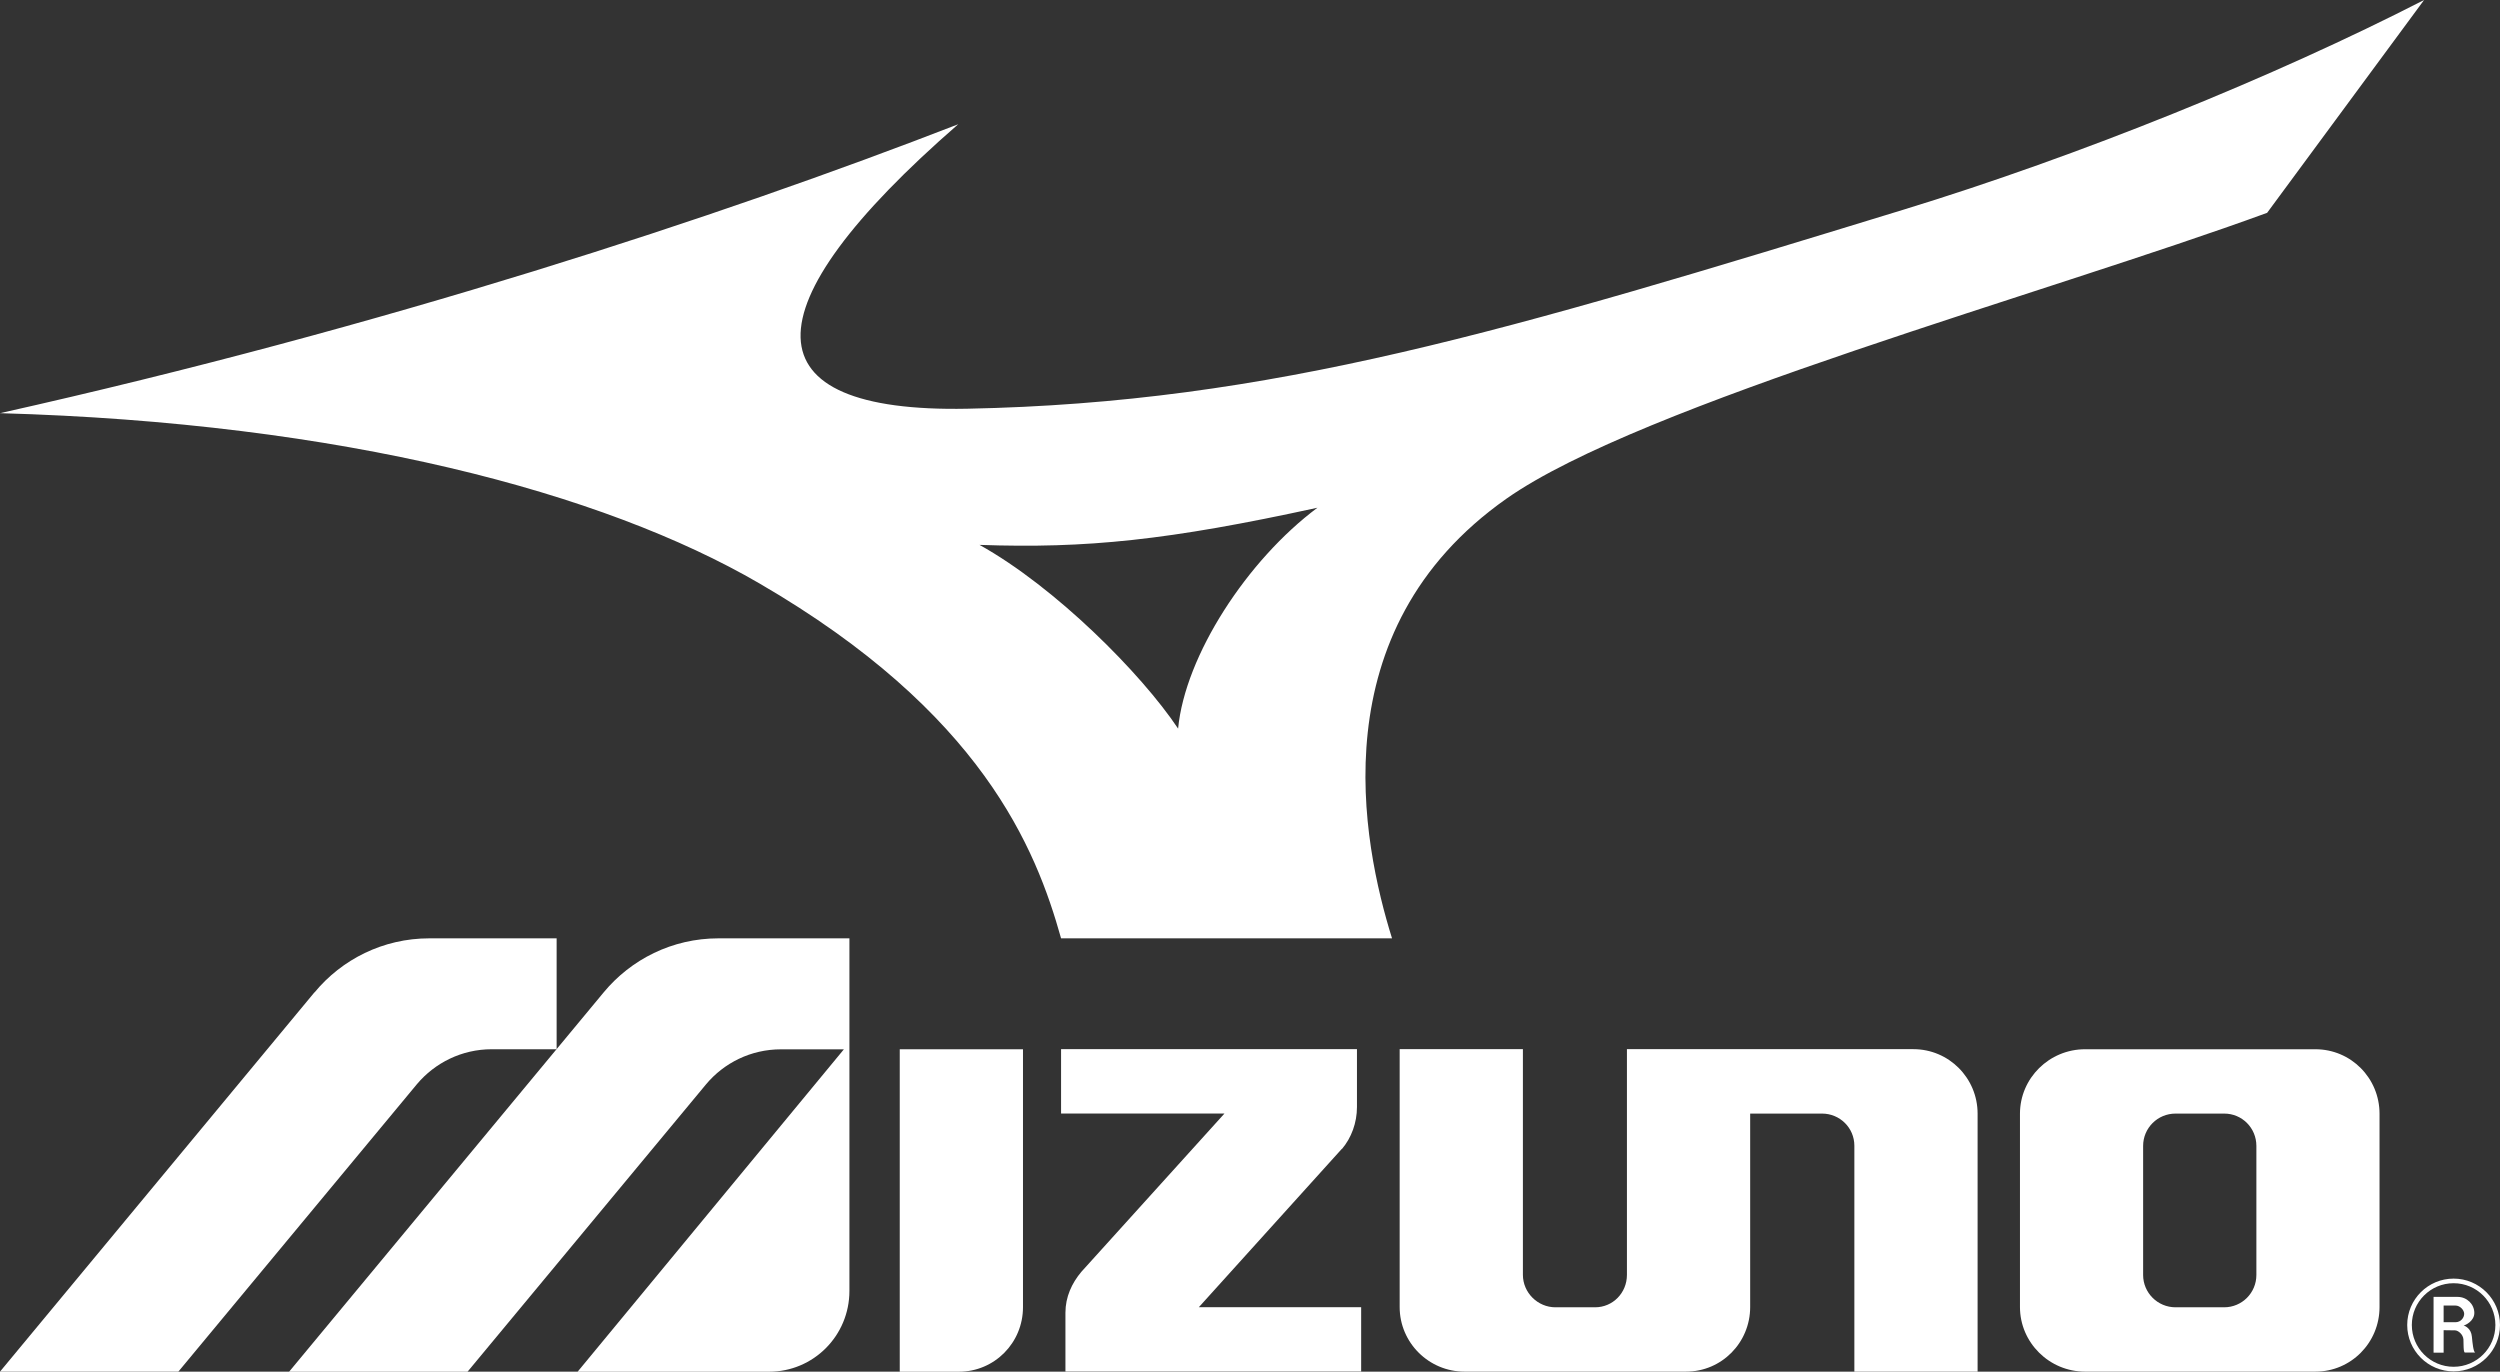
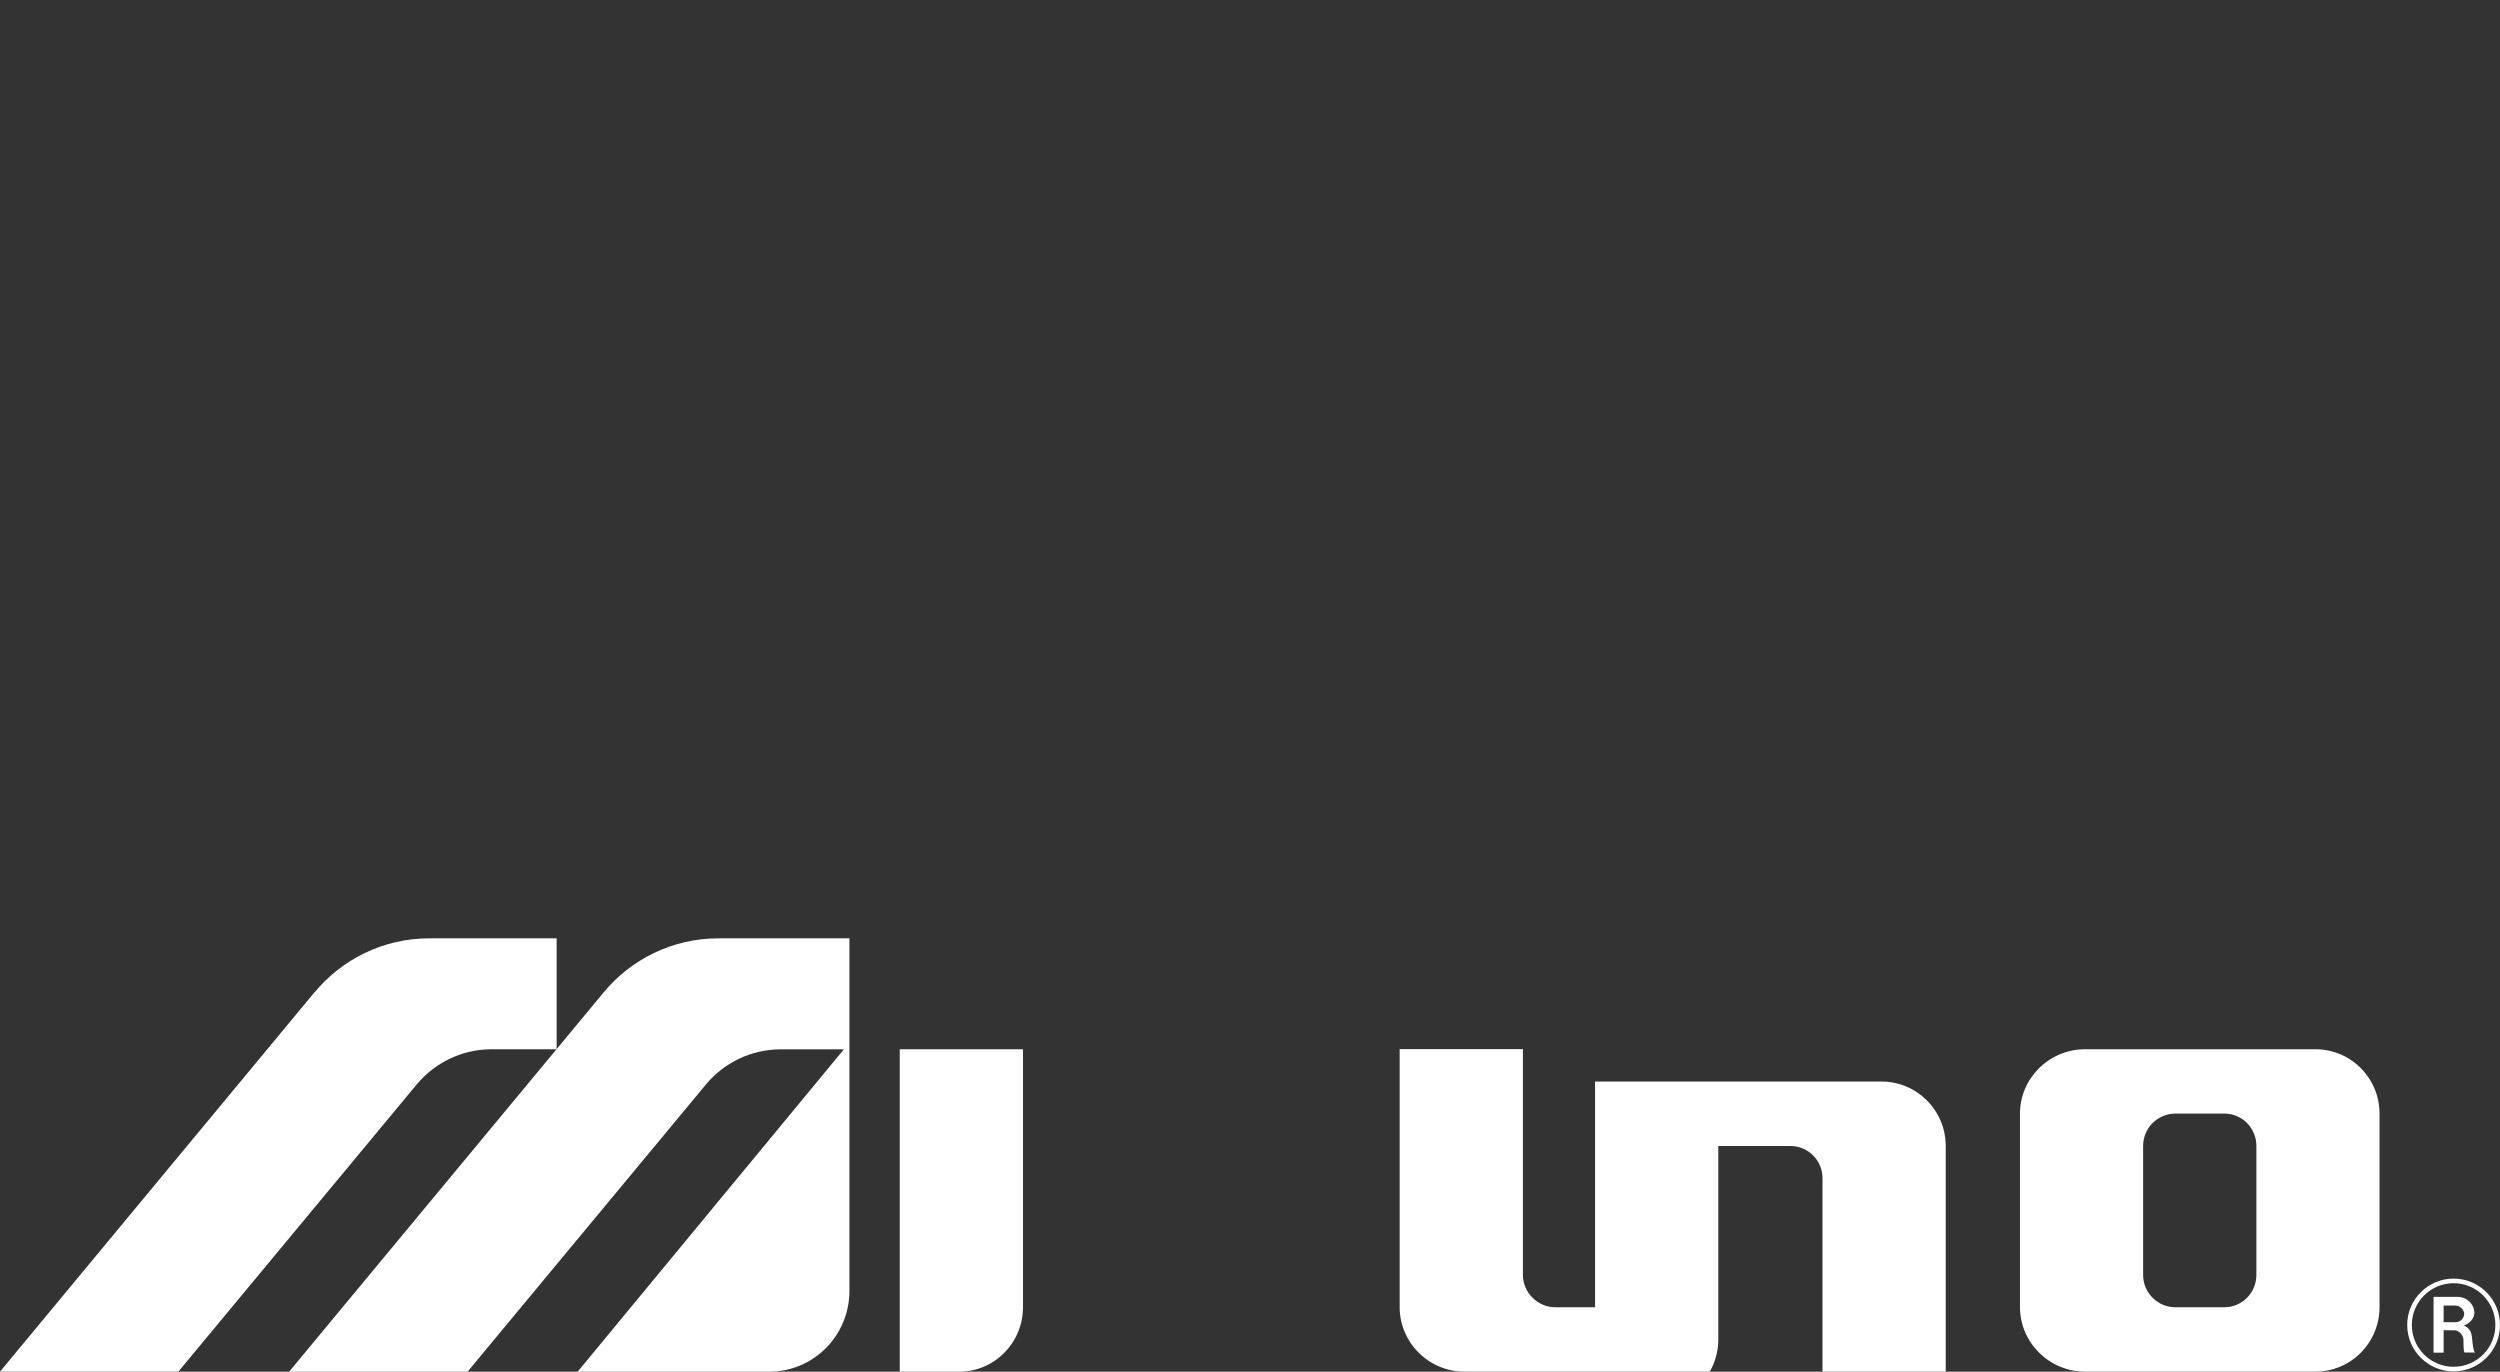
<svg xmlns="http://www.w3.org/2000/svg" id="Layer_2" data-name="Layer 2" viewBox="0 0 298 163.5">
  <rect x="0" y="0" width="298" height="163.5" fill="#333333" stroke="none" />
  <g id="svg3424">
    <g id="layer1">
      <g id="g3346">
        <g id="g3348">
          <g id="g3354">
            <path id="path3356" d="M290.09,161.24h1.19v-2.68l1.36.02c.36,0,.95.46,1,1.07.03.43-.03,1.57.18,1.57h1.22c-.21-.07-.32-1.12-.39-1.88-.09-1-.8-1.27-.98-1.35.23-.02,1.27-.54,1.27-1.49,0-1.02-.87-1.91-1.99-1.91h0s-2.87,0-2.87,0v6.64ZM291.28,155.62h1.4c.58,0,1.05.56,1.05.99s-.37,1-1.05,1h0s-1.4,0-1.4,0v-1.98Z" style="fill: #fff; stroke-width: 0px;" />
          </g>
          <g id="g3358">
            <path id="path3360" d="M286.94,157.94c0,3.05,2.48,5.53,5.53,5.53s5.53-2.48,5.53-5.53-2.48-5.53-5.53-5.53-5.53,2.48-5.53,5.53M297.45,157.94c0,2.75-2.23,4.98-4.98,4.98s-4.98-2.23-4.98-4.98,2.23-4.98,4.98-4.98,4.98,2.23,4.98,4.98" style="fill: #fff; stroke-width: 0px;" />
          </g>
          <g id="g3362">
-             <path id="path3364" d="M159.96,136.96c1.13-1.33,1.79-3.13,1.79-5v-6.9h-35.27v7.67h19.48l-17.07,18.88c-1.12,1.34-1.89,2.97-1.89,4.87v7.01h35.25v-7.67h-19.35l17.05-18.88Z" style="fill: #fff; stroke-width: 0px;" />
-           </g>
+             </g>
          <g id="g3366">
            <path id="path3368" d="M248.54,125.07c-4.26,0-7.76,3.44-7.76,7.69v23.04c0,4.24,3.5,7.7,7.76,7.7h27.45c4.25,0,7.65-3.45,7.65-7.7v-23.04c0-4.25-3.4-7.69-7.65-7.69h-27.45ZM265.13,132.74c2.13,0,3.83,1.72,3.83,3.85v15.39c0,2.12-1.71,3.85-3.84,3.85h-5.8c-2.13,0-3.86-1.73-3.86-3.85v-15.39c0-2.13,1.73-3.85,3.86-3.85,0,0,5.8,0,5.8,0Z" style="fill: #fff; stroke-width: 0px;" />
          </g>
          <g id="g3370">
            <path id="path3372" d="M107.24,125.07h14.7v30.75c0,4.25-3.4,7.69-7.65,7.69h-7.04v-38.43Z" style="fill: #fff; stroke-width: 0px;" />
          </g>
          <g id="g3374">
-             <path id="path3376" d="M174.57,163.5c-4.25,0-7.73-3.45-7.73-7.7v-30.74h14.69v26.9c0,2.13,1.77,3.87,3.88,3.87h4.72c2.13,0,3.8-1.73,3.8-3.86v-26.91h34.14c4.24,0,7.66,3.44,7.66,7.69v30.75h-14.69v-26.93c0-2.13-1.73-3.83-3.85-3.83h-8.57v23.06c0,4.24-3.39,7.7-7.65,7.7h-26.4Z" style="fill: #fff; stroke-width: 0px;" />
+             <path id="path3376" d="M174.57,163.5c-4.25,0-7.73-3.45-7.73-7.7v-30.74h14.69v26.9c0,2.13,1.77,3.87,3.88,3.87h4.72v-26.91h34.14c4.24,0,7.66,3.44,7.66,7.69v30.75h-14.69v-26.93c0-2.13-1.73-3.83-3.85-3.83h-8.57v23.06c0,4.24-3.39,7.7-7.65,7.7h-26.4Z" style="fill: #fff; stroke-width: 0px;" />
          </g>
          <g id="g3378">
            <path id="path3380" d="M85.64,111.85c-5.51,0-10.43,2.51-13.69,6.45l-37.49,45.21h21.27l28.44-34.27c2.13-2.54,5.33-4.16,8.92-4.16h7.5l-31.74,38.43h22.81c5.32,0,9.59-4.31,9.59-9.63v-42.03s-15.62,0-15.62,0Z" style="fill: #fff; stroke-width: 0px;" />
          </g>
          <g id="g3382">
            <path id="path3384" d="M37.48,118.29L0,163.5h21.26l28.44-34.27c2.14-2.54,5.34-4.16,8.91-4.16h7.74v-13.22h-15.18c-5.5,0-10.43,2.51-13.68,6.45" style="fill: #fff; stroke-width: 0px;" />
          </g>
          <g id="g3386">
-             <path id="path3388" d="M165.93,111.85c-3.53-11.33-8.74-36.7,13.67-52.43,16.01-11.23,64.6-24.51,90.64-34.05L288.95,0c-17.85,9.16-41.01,18.55-62.14,25.02-47.09,14.43-75.25,22.99-111.53,23.7-26.11.51-26.47-11.81-1.06-33.91C85.69,25.88,45.79,39,0,49.25c40.85,1.15,71.87,9.45,90.5,20.28,26.55,15.42,32.98,31.61,35.98,42.32h39.45ZM116.76,64.95c12.73.45,22.51-.55,40.28-4.43-8.38,6.25-15.78,17.63-16.61,26.33-4.41-6.61-14.64-16.87-23.67-21.9" style="fill: #fff; fill-rule: evenodd; stroke-width: 0px;" />
-           </g>
+             </g>
        </g>
      </g>
    </g>
  </g>
</svg>